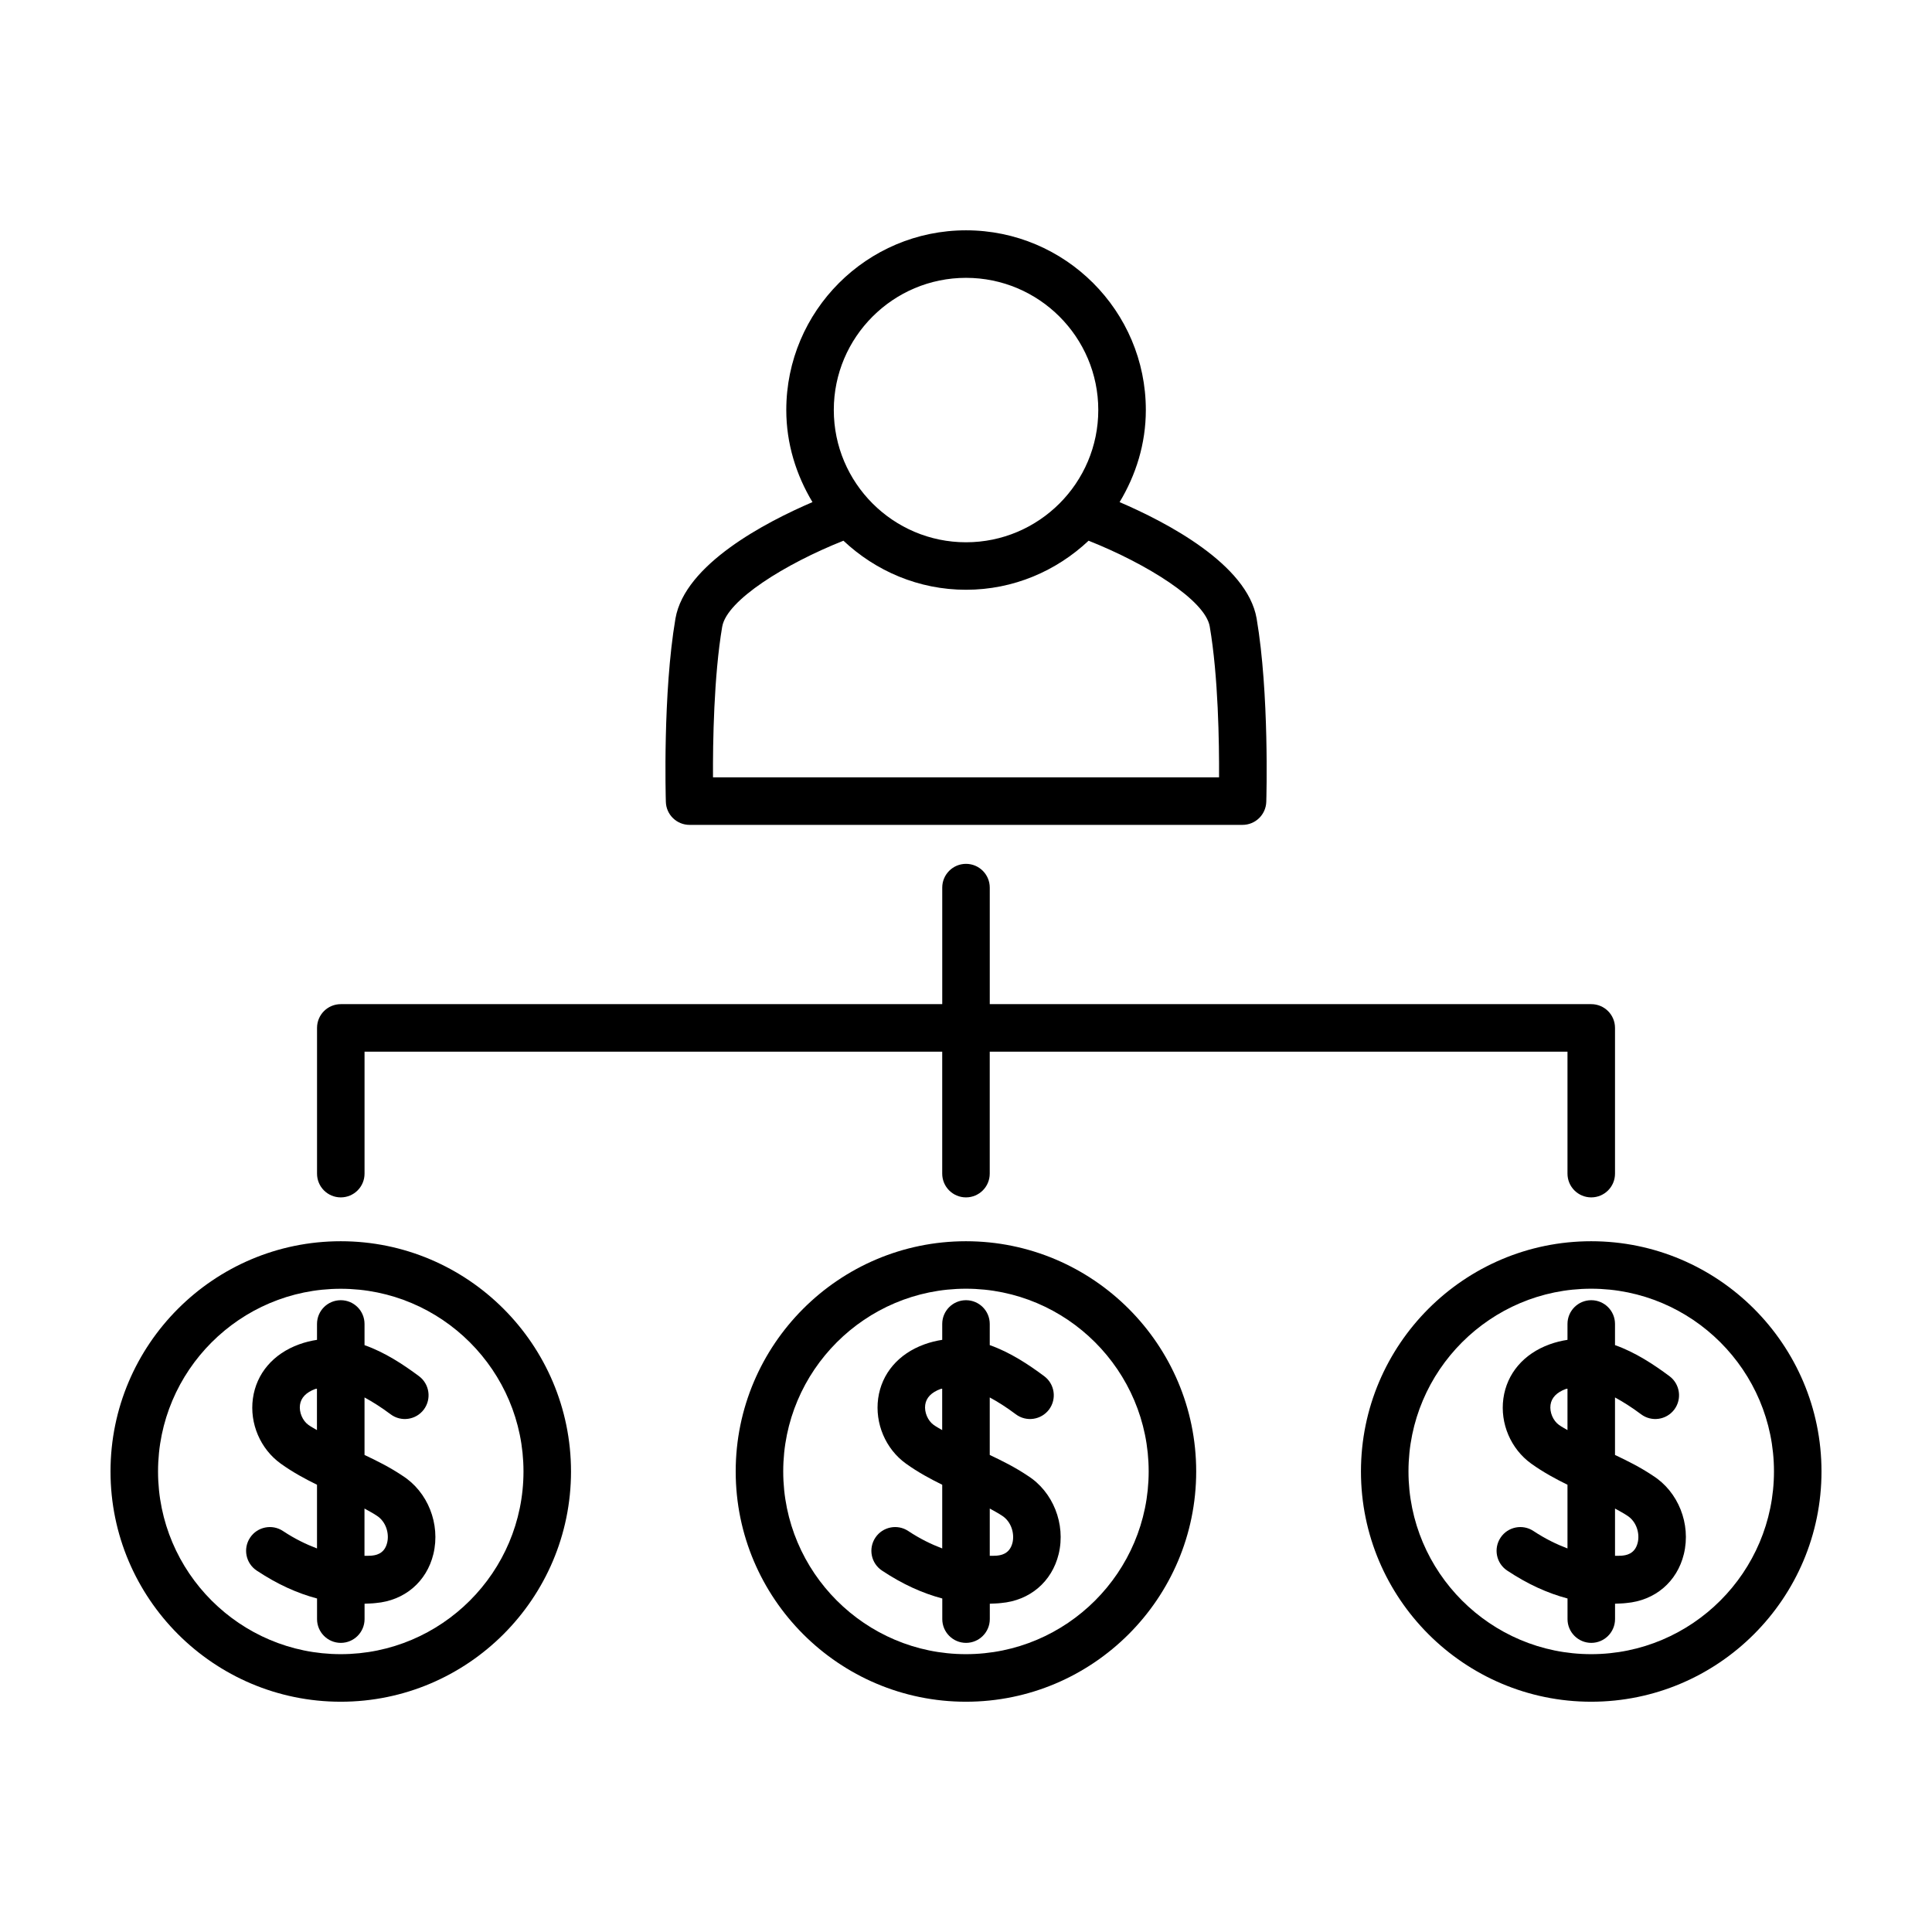
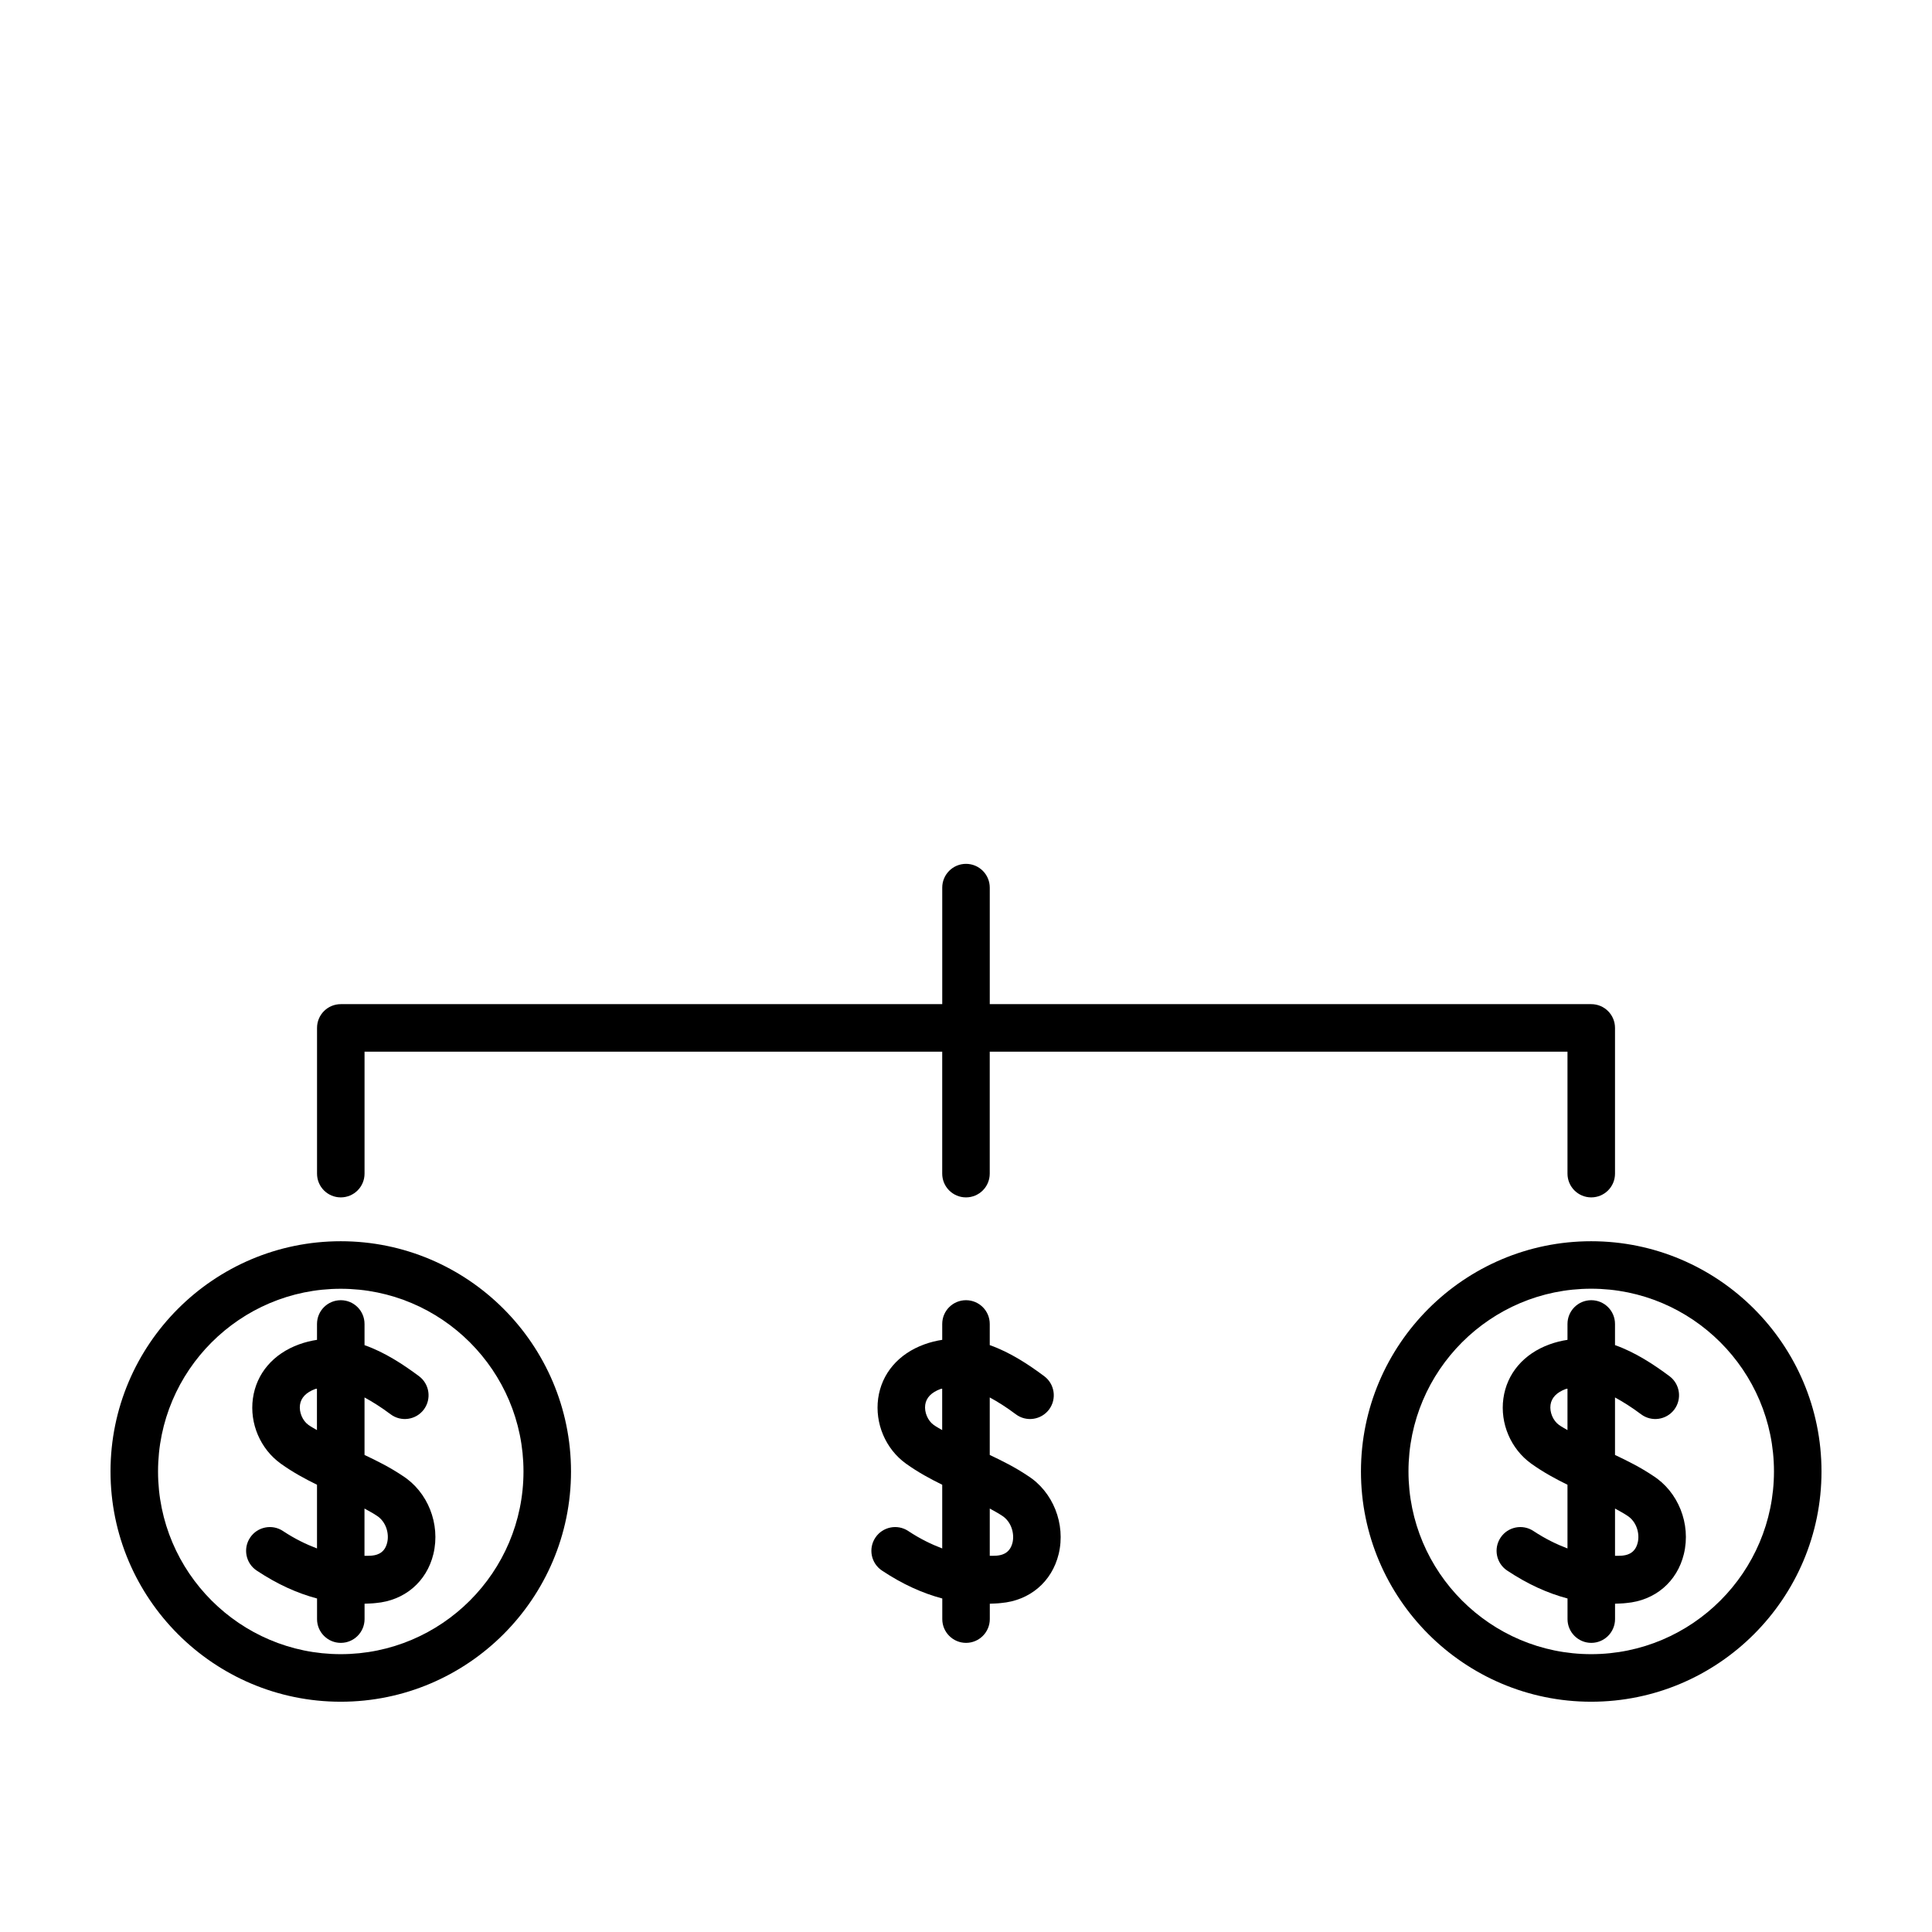
<svg xmlns="http://www.w3.org/2000/svg" fill="#000000" width="800px" height="800px" version="1.1" viewBox="144 144 512 512">
  <g>
    <path d="m234.31 461.32c3.477 0 6.297-2.809 6.297-6.297v-32.32h153.09v32.32c0 3.488 2.82 6.297 6.297 6.297 3.477 0 6.297-2.809 6.297-6.297v-32.32h153.11v32.32c0 3.488 2.82 6.297 6.297 6.297 3.477 0 6.297-2.809 6.297-6.297v-38.617c0-3.488-2.82-6.297-6.297-6.297h-159.4v-30.883c0-3.477-2.82-6.297-6.297-6.297s-6.297 2.82-6.297 6.297v30.883h-159.39c-3.477 0-6.297 2.809-6.297 6.297v38.617c0 3.488 2.809 6.297 6.297 6.297z" />
-     <path d="m326.75 362.6h146.53c3.414 0 6.184-2.707 6.297-6.098 0.039-1.172 0.82-28.793-2.559-48.605-2.492-14.371-23.93-25.52-36.312-30.832 4.32-7.168 6.953-15.453 6.953-24.41 0-26.262-21.375-47.621-47.648-47.621-26.273 0-47.637 21.363-47.637 47.621 0 8.941 2.633 17.23 6.941 24.41-12.355 5.301-33.805 16.449-36.312 30.848-3.375 19.812-2.582 47.434-2.543 48.594 0.09 3.387 2.875 6.094 6.289 6.094zm73.254-144.97c19.32 0 35.051 15.707 35.051 35.027 0 19.32-15.73 35.051-35.051 35.051s-35.039-15.73-35.039-35.051c-0.004-19.32 15.715-35.027 35.039-35.027zm-64.602 92.41c1.223-6.992 16.688-16.613 32.117-22.746 8.527 8.012 19.902 13 32.484 13s23.957-4.988 32.484-13c15.441 6.133 30.91 15.77 32.105 22.734 2.266 13.199 2.519 30.82 2.469 39.977h-134.11c-0.051-9.145 0.203-26.766 2.445-39.965z" />
    <path d="m234.3 472.94c-33.645 0-61.012 27.371-61.012 61.012 0 33.656 27.371 61.023 61.012 61.023 33.656 0 61.023-27.371 61.023-61.023-0.012-33.641-27.371-61.012-61.023-61.012zm0 109.43c-26.691 0-48.418-21.727-48.418-48.414s21.727-48.418 48.418-48.418c26.703 0 48.43 21.727 48.43 48.418-0.004 26.688-21.73 48.414-48.43 48.414z" />
    <path d="m250.63 535.06c-3.387-2.266-6.727-3.918-10.027-5.481v-15.242c2.117 1.16 4.371 2.559 6.902 4.457 2.785 2.09 6.727 1.523 8.816-1.258 2.078-2.797 1.512-6.738-1.273-8.828-4.195-3.125-9.094-6.348-14.445-8.227v-5.617c0-3.488-2.82-6.297-6.297-6.297-3.477 0-6.297 2.809-6.297 6.297v4.207c-1.562 0.238-3.137 0.617-4.734 1.195-6.879 2.492-11.336 7.734-12.254 14.348-0.918 6.613 1.977 13.375 7.367 17.254 3.262 2.344 6.461 4.043 9.621 5.606v16.879c-2.91-1.109-5.871-2.531-9.02-4.621-2.871-1.914-6.801-1.133-8.715 1.762-1.926 2.898-1.145 6.801 1.762 8.727 5.504 3.652 10.73 5.996 15.984 7.394v5.465c0 3.465 2.82 6.297 6.297 6.297 3.477 0 6.297-2.832 6.297-6.297v-4.082c0.984-0.051 1.965-0.051 2.973-0.176 7.621-0.656 13.477-5.629 15.266-12.984 1.93-7.996-1.512-16.547-8.223-20.777zm-24.891-13.441c-1.574-1.133-2.508-3.363-2.242-5.316 0.266-1.902 1.637-3.324 4.082-4.219 0.137-0.051 0.277-0.023 0.414-0.062v10.969c-0.742-0.449-1.508-0.84-2.254-1.371zm16.59 34.652c-0.594 0.062-1.16 0.012-1.738 0.039v-12.531c1.059 0.605 2.129 1.145 3.176 1.84 2.621 1.637 3.414 4.887 2.832 7.219-0.742 3.129-3.262 3.344-4.269 3.434z" />
-     <path d="m399.98 472.94c-33.641 0-61.012 27.371-61.012 61.012 0 33.656 27.371 61.023 61.012 61.023s61.023-27.371 61.023-61.023c0.004-33.641-27.379-61.012-61.023-61.012zm0 109.43c-26.688 0-48.418-21.738-48.418-48.43 0-26.688 21.727-48.418 48.418-48.418 26.703 0 48.43 21.727 48.43 48.418s-21.727 48.43-48.43 48.43z" />
    <path d="m416.32 535.06c-3.387-2.266-6.727-3.918-10.027-5.481v-15.242c2.117 1.145 4.371 2.559 6.902 4.457 2.769 2.09 6.715 1.523 8.816-1.258 2.078-2.797 1.512-6.738-1.273-8.828-4.195-3.125-9.094-6.359-14.445-8.238v-5.606c0-3.488-2.82-6.297-6.297-6.297-3.477 0-6.297 2.809-6.297 6.297v4.207c-1.551 0.238-3.125 0.617-4.723 1.195-6.879 2.492-11.336 7.723-12.254 14.332-0.906 6.613 1.965 13.391 7.356 17.27 3.262 2.344 6.461 4.043 9.621 5.606v16.879c-2.898-1.109-5.856-2.531-9.004-4.621-2.871-1.914-6.801-1.133-8.715 1.762-1.926 2.898-1.145 6.801 1.762 8.727 5.492 3.652 10.73 5.996 15.973 7.394v5.465c0 3.465 2.82 6.297 6.297 6.297 3.477 0 6.297-2.832 6.297-6.297v-4.082c0.984-0.051 1.965-0.051 2.961-0.176 7.633-0.656 13.488-5.617 15.289-12.984 1.926-7.981-1.512-16.547-8.238-20.777zm-24.887-13.441c-1.562-1.133-2.508-3.363-2.242-5.316 0.266-1.902 1.637-3.324 4.094-4.219 0.137-0.051 0.266-0.023 0.402-0.062v10.969c-0.742-0.449-1.512-0.84-2.254-1.371zm16.602 34.652c-0.594 0.062-1.16 0.012-1.738 0.039v-12.531c1.059 0.605 2.129 1.145 3.176 1.84 2.621 1.637 3.414 4.887 2.848 7.219-0.773 3.129-3.289 3.344-4.285 3.434z" />
    <path d="m565.68 472.94c-33.641 0-61.012 27.371-61.012 61.012 0 33.656 27.371 61.023 61.012 61.023 33.656 0 61.035-27.371 61.035-61.023 0-33.641-27.379-61.012-61.035-61.012zm0 109.43c-26.688 0-48.418-21.738-48.418-48.43 0-26.688 21.727-48.418 48.418-48.418 26.703 0 48.441 21.727 48.441 48.418s-21.738 48.43-48.441 48.43z" />
    <path d="m582.02 535.06c-3.387-2.266-6.727-3.918-10.027-5.481v-15.242c2.117 1.16 4.371 2.559 6.902 4.457 2.785 2.09 6.715 1.523 8.816-1.258 2.078-2.797 1.512-6.738-1.273-8.828-4.195-3.125-9.094-6.348-14.445-8.238v-5.606c0-3.488-2.82-6.297-6.297-6.297-3.477 0-6.297 2.809-6.297 6.297v4.207c-1.562 0.238-3.137 0.617-4.734 1.195-6.879 2.492-11.336 7.734-12.254 14.348-0.918 6.613 1.977 13.375 7.367 17.254 3.262 2.344 6.461 4.043 9.621 5.606v16.879c-2.91-1.109-5.856-2.531-9.02-4.621-2.883-1.914-6.801-1.133-8.715 1.762-1.926 2.898-1.145 6.801 1.762 8.727 5.504 3.652 10.73 5.996 15.984 7.394v5.465c0 3.465 2.82 6.297 6.297 6.297 3.477 0 6.297-2.832 6.297-6.297v-4.082c0.984-0.051 1.965-0.051 2.973-0.176 7.621-0.656 13.477-5.629 15.266-12.984 1.941-7.996-1.508-16.547-8.223-20.777zm-24.875-13.441c-1.574-1.133-2.508-3.363-2.242-5.316 0.266-1.902 1.637-3.324 4.082-4.219 0.137-0.051 0.277-0.023 0.414-0.062v10.969c-0.742-0.449-1.523-0.84-2.254-1.371zm16.59 34.652c-0.594 0.062-1.16 0.012-1.738 0.039v-12.531c1.059 0.605 2.129 1.145 3.176 1.84 2.621 1.637 3.414 4.887 2.832 7.219-0.758 3.129-3.277 3.344-4.269 3.434z" />
  </g>
</svg>